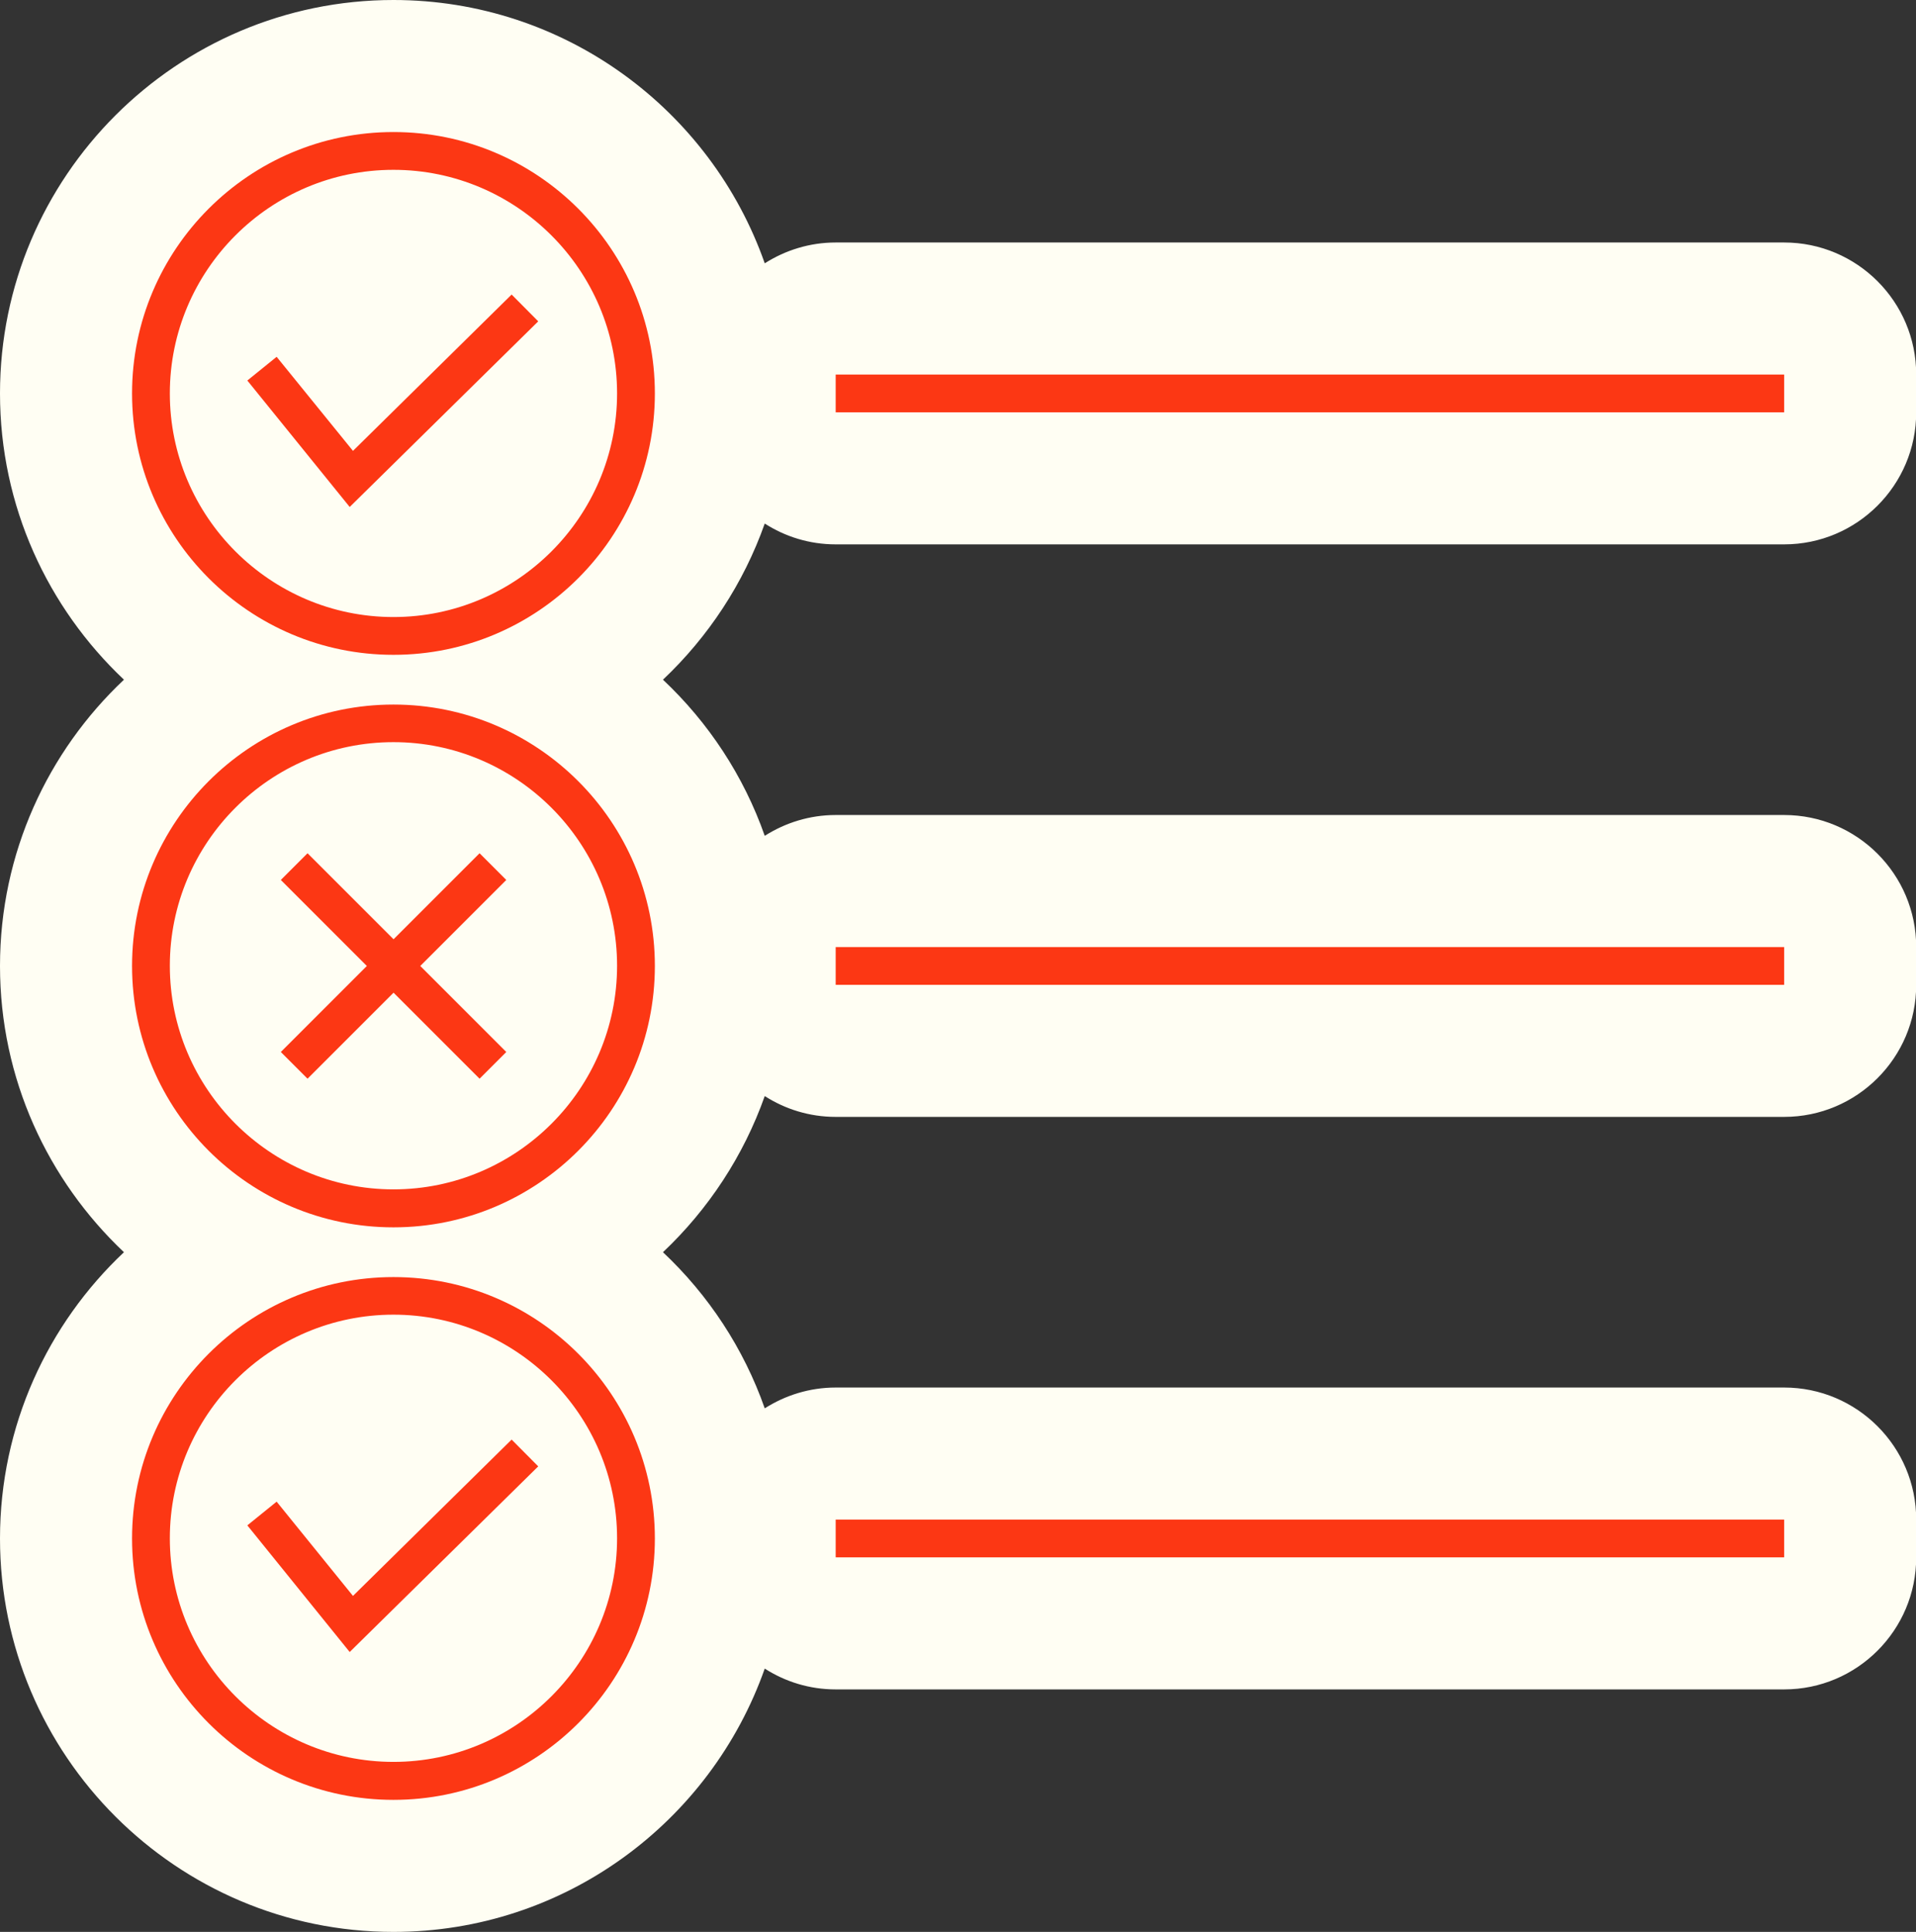
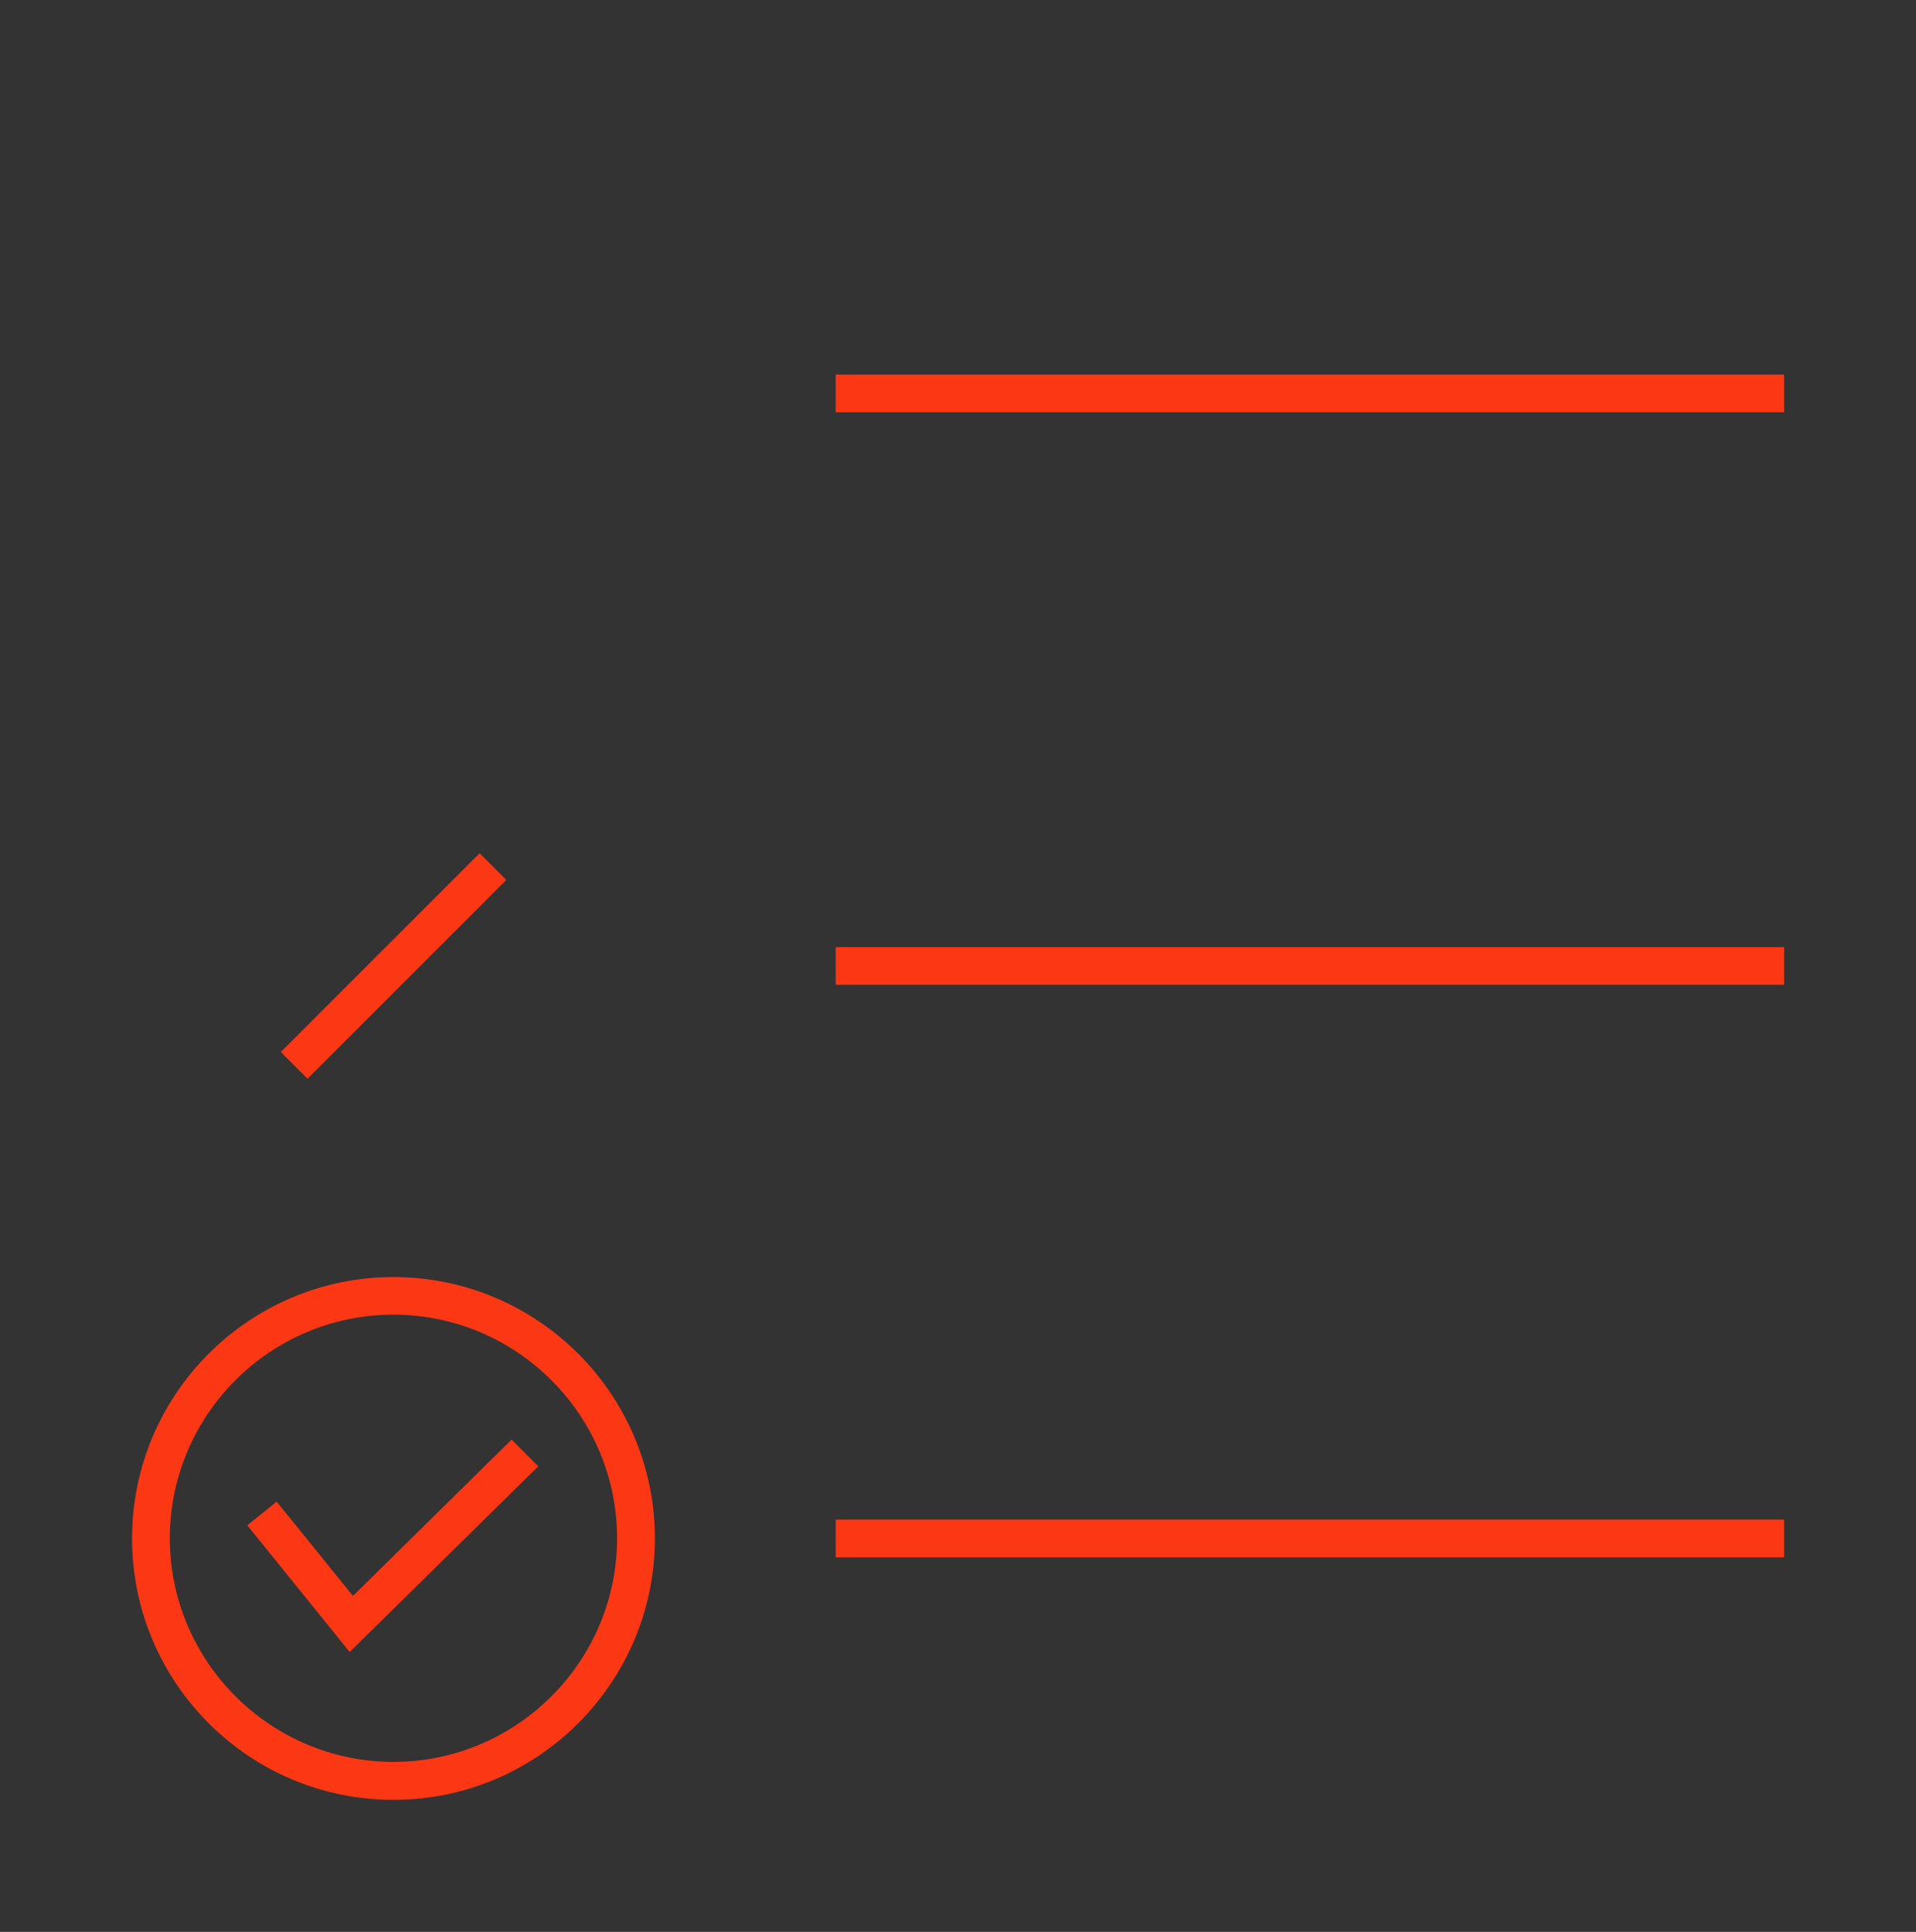
<svg xmlns="http://www.w3.org/2000/svg" id="Calque_1" viewBox="0 0 99.39 100.22">
  <rect x="0" y="0" width="99.39" height="100.22" fill="#333333" stroke="none" />
  <defs>
    <style>.cls-1{fill:#fc3714;}.cls-2{fill:#fffef3;}</style>
  </defs>
-   <path class="cls-2" d="M0,79.81c0,11.25,9.16,20.41,20.41,20.41,8.89,0,16.46-5.71,19.26-13.66,1.06.68,2.32,1.08,3.68,1.08h49.2c3.78,0,6.85-3.07,6.85-6.85v-1.96c0-3.78-3.07-6.85-6.85-6.85h-49.2c-1.35,0-2.61.4-3.68,1.08-1.09-3.11-2.92-5.88-5.28-8.1,2.35-2.22,4.18-4.99,5.28-8.1,1.06.68,2.32,1.08,3.68,1.08h49.2c3.78,0,6.85-3.07,6.85-6.85v-1.96c0-3.78-3.07-6.85-6.85-6.85h-49.2c-1.35,0-2.61.4-3.68,1.08-1.09-3.11-2.92-5.88-5.28-8.1,2.35-2.22,4.18-4.99,5.28-8.1,1.06.68,2.32,1.08,3.68,1.08h49.2c3.78,0,6.85-3.07,6.85-6.85v-1.96c0-3.78-3.07-6.85-6.85-6.85h-49.2c-1.35,0-2.61.4-3.68,1.08C36.88,5.71,29.3,0,20.41,0,9.16,0,0,9.16,0,20.41c0,5.85,2.48,11.12,6.43,14.85-3.95,3.72-6.43,9-6.43,14.85s2.48,11.12,6.43,14.85c-3.95,3.72-6.43,9-6.43,14.85Z" />
-   <path class="cls-1" d="M20.41,33.97c-7.48,0-13.56-6.08-13.56-13.56s6.08-13.56,13.56-13.56,13.56,6.08,13.56,13.56-6.08,13.56-13.56,13.56ZM20.41,8.81c-6.4,0-11.6,5.21-11.6,11.6s5.21,11.6,11.6,11.6,11.6-5.21,11.6-11.6-5.21-11.6-11.6-11.6Z" />
-   <polygon class="cls-1" points="18.14 26.3 12.83 19.74 14.35 18.51 18.31 23.39 26.54 15.28 27.92 16.67 18.14 26.3" />
  <rect class="cls-1" x="43.35" y="19.43" width="49.2" height="1.96" />
-   <path class="cls-1" d="M20.41,63.67c-7.48,0-13.56-6.08-13.56-13.56s6.08-13.56,13.56-13.56,13.56,6.08,13.56,13.56-6.08,13.56-13.56,13.56ZM20.41,38.5c-6.4,0-11.6,5.21-11.6,11.6s5.21,11.6,11.6,11.6,11.6-5.21,11.6-11.6-5.21-11.6-11.6-11.6Z" />
  <rect class="cls-1" x="43.35" y="49.13" width="49.2" height="1.96" />
  <path class="cls-1" d="M20.41,93.37c-7.48,0-13.56-6.08-13.56-13.56s6.08-13.56,13.56-13.56,13.56,6.08,13.56,13.56-6.08,13.56-13.56,13.56ZM20.41,68.2c-6.4,0-11.6,5.21-11.6,11.6s5.21,11.6,11.6,11.6,11.6-5.21,11.6-11.6-5.21-11.6-11.6-11.6Z" />
  <polygon class="cls-1" points="18.14 85.7 12.83 79.13 14.35 77.9 18.31 82.79 26.54 74.68 27.92 76.07 18.14 85.7" />
  <rect class="cls-1" x="43.35" y="78.83" width="49.2" height="1.96" />
-   <rect class="cls-1" x="19.43" y="42.82" width="1.96" height="14.58" transform="translate(-29.45 29.11) rotate(-45)" />
  <rect class="cls-1" x="13.12" y="49.13" width="14.58" height="1.96" transform="translate(-29.45 29.11) rotate(-45)" />
</svg>